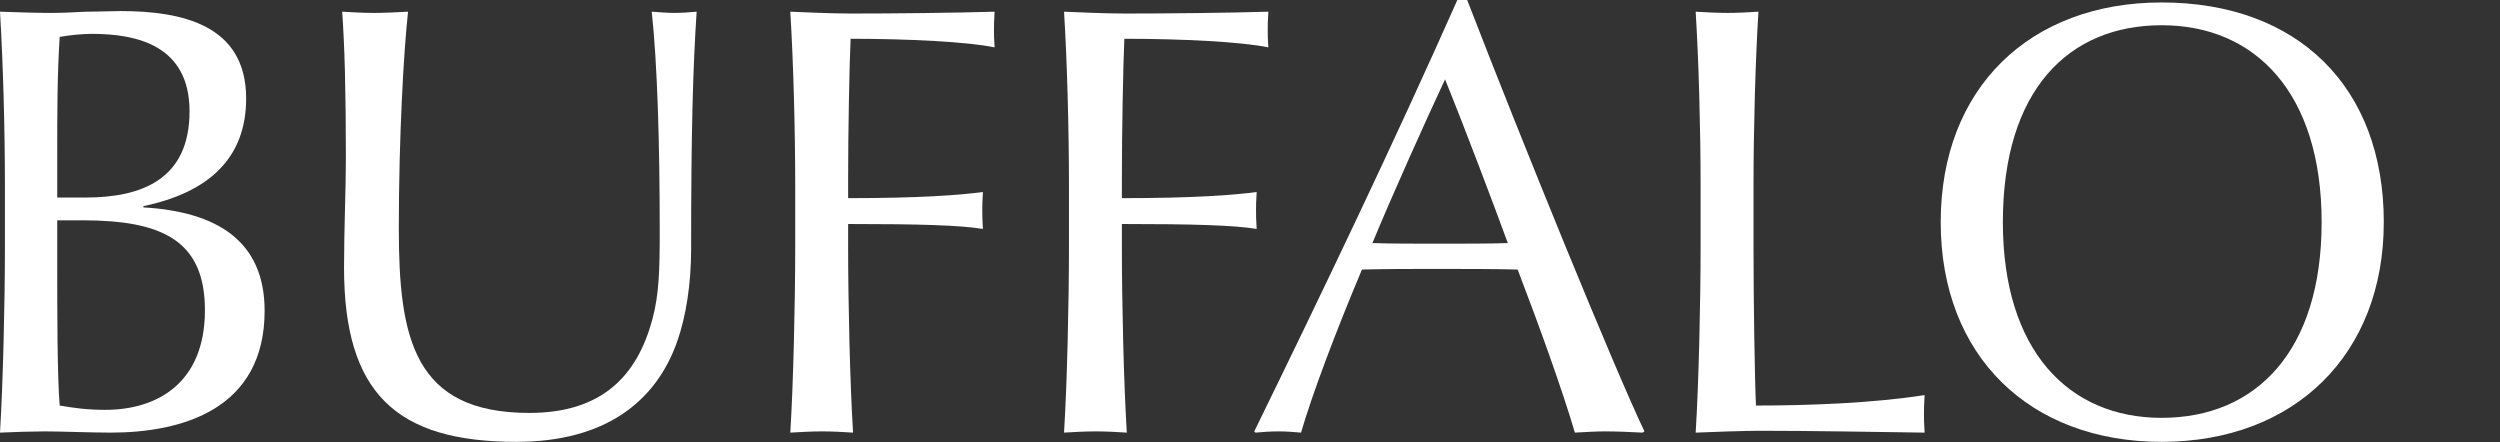
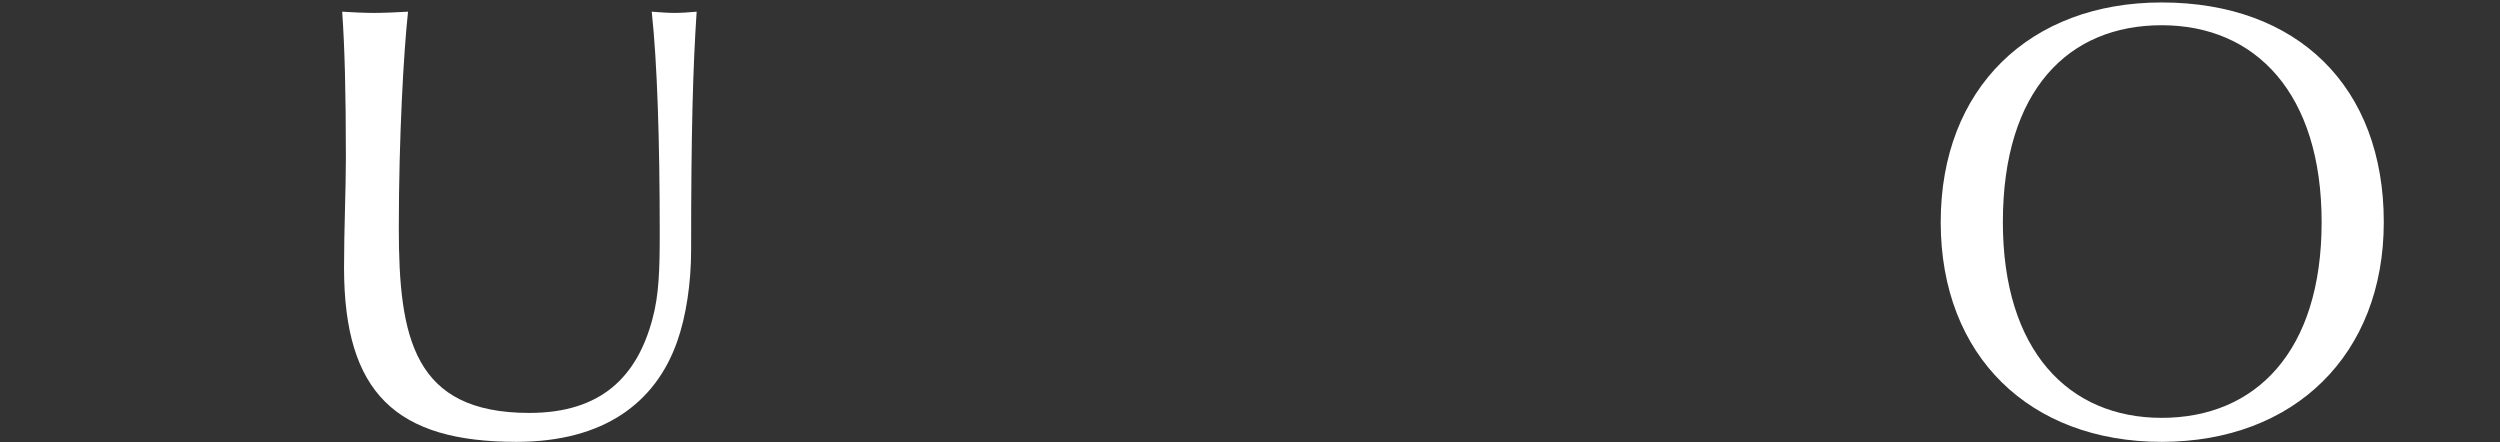
<svg xmlns="http://www.w3.org/2000/svg" width="100%" height="100%" viewBox="0 0 130 23" version="1.1" xml:space="preserve" style="fill-rule:evenodd;clip-rule:evenodd;stroke-linejoin:round;stroke-miterlimit:2;">
  <rect x="0" y="0" width="130" height="23" fill="#333333" stroke="none" />
  <path d="M123.957,11.552C123.957,18.432 119.317,22.976 112.405,22.976C105.557,22.976 100.917,18.528 100.917,11.552C100.917,4.576 105.557,0.128 112.405,0.128C119.477,0.128 123.957,4.512 123.957,11.552ZM120.725,11.552C120.725,4.864 117.301,1.312 112.405,1.312C107.573,1.312 104.149,4.672 104.149,11.552C104.149,18.24 107.573,21.728 112.405,21.728C117.301,21.728 120.725,18.272 120.725,11.552Z" style="fill:white;fill-rule:nonzero;" />
-   <path d="M100.079,22.496C97.679,22.464 94.223,22.4 91.503,22.4C90.735,22.4 88.911,22.464 88.175,22.496C88.335,19.936 88.431,15.712 88.431,12.832L88.431,9.632C88.431,6.752 88.335,3.168 88.175,0.608C88.655,0.64 89.327,0.672 89.839,0.672C90.319,0.672 90.991,0.64 91.439,0.608C91.279,3.168 91.183,6.752 91.183,9.632L91.183,12.832C91.183,15.712 91.247,19.808 91.311,21.088C94.127,21.088 97.423,20.96 100.079,20.544C100.047,21.056 100.047,21.344 100.047,21.536C100.047,21.728 100.047,22.016 100.079,22.496Z" style="fill:white;fill-rule:nonzero;" />
-   <path d="M85.51,22.432L85.414,22.496C84.87,22.464 84.006,22.432 83.494,22.432C83.014,22.432 82.438,22.464 81.894,22.496C81.254,20.32 80.07,17.024 78.918,14.016C77.798,13.984 76.07,13.984 74.662,13.984C73.35,13.984 72.134,13.984 70.822,14.016C69.446,17.28 68.23,20.512 67.654,22.496C67.302,22.464 66.854,22.432 66.502,22.432C66.086,22.432 65.574,22.464 65.286,22.496L65.222,22.432C68.774,15.168 72.486,7.424 75.782,0L76.294,0C79.174,7.456 83.91,19.072 85.51,22.432ZM78.406,12.64C77.766,10.88 76.134,6.56 75.142,4.128C74.182,6.176 72.326,10.304 71.366,12.64C72.294,12.672 73.702,12.672 74.79,12.672C75.974,12.672 77.51,12.672 78.406,12.64Z" style="fill:white;fill-rule:nonzero;" />
-   <path d="M65.954,2.464C64.578,2.176 61.506,2.016 58.466,2.016C58.402,3.456 58.338,6.784 58.338,9.312L58.338,10.304C62.082,10.304 64.162,10.144 65.346,9.984C65.314,10.464 65.314,10.752 65.314,10.944C65.314,11.136 65.314,11.424 65.346,11.904C64.162,11.712 62.082,11.648 58.338,11.648L58.338,12.864C58.338,15.712 58.434,19.936 58.594,22.496C58.146,22.464 57.474,22.432 56.994,22.432C56.482,22.432 55.81,22.464 55.33,22.496C55.49,19.936 55.586,15.712 55.586,12.832L55.586,9.632C55.586,6.752 55.49,3.168 55.33,0.608C56.066,0.64 57.506,0.704 58.498,0.704C60.61,0.704 63.842,0.672 65.954,0.608C65.922,1.088 65.922,1.344 65.922,1.568C65.922,1.76 65.922,2.048 65.954,2.464Z" style="fill:white;fill-rule:nonzero;" />
-   <path d="M51.719,2.464C50.343,2.176 47.271,2.016 44.231,2.016C44.167,3.456 44.103,6.784 44.103,9.312L44.103,10.304C47.847,10.304 49.927,10.144 51.111,9.984C51.079,10.464 51.079,10.752 51.079,10.944C51.079,11.136 51.079,11.424 51.111,11.904C49.927,11.712 47.847,11.648 44.103,11.648L44.103,12.864C44.103,15.712 44.199,19.936 44.359,22.496C43.911,22.464 43.239,22.432 42.759,22.432C42.247,22.432 41.575,22.464 41.095,22.496C41.255,19.936 41.351,15.712 41.351,12.832L41.351,9.632C41.351,6.752 41.255,3.168 41.095,0.608C41.831,0.64 43.271,0.704 44.263,0.704C46.375,0.704 49.607,0.672 51.719,0.608C51.687,1.088 51.687,1.344 51.687,1.568C51.687,1.76 51.687,2.048 51.719,2.464Z" style="fill:white;fill-rule:nonzero;" />
  <path d="M36.226,0.608C36.034,3.52 35.938,6.752 35.938,12.992C35.938,14.72 35.682,16.448 35.202,17.792C34.082,20.928 31.426,22.976 26.85,22.976C20.61,22.976 17.89,20.448 17.89,13.92C17.89,11.936 17.986,9.824 17.986,8.224C17.986,4.704 17.922,2.464 17.794,0.608C18.274,0.64 18.946,0.672 19.458,0.672C19.97,0.672 20.642,0.64 21.218,0.608C20.994,2.656 20.738,7.136 20.738,11.872C20.738,17.568 21.506,21.472 27.522,21.472C31.266,21.472 33.122,19.584 33.922,16.608C34.274,15.328 34.306,13.984 34.306,12.064C34.306,7.36 34.178,3.264 33.89,0.608C34.338,0.64 34.722,0.672 35.074,0.672C35.394,0.672 35.906,0.64 36.226,0.608Z" style="fill:white;fill-rule:nonzero;" />
-   <path d="M13.76,16.16C13.76,21.28 9.472,22.496 5.76,22.496C4.736,22.496 3.2,22.432 2.304,22.432C1.728,22.432 0.672,22.464 0,22.496C0.16,19.84 0.256,15.712 0.256,12.832L0.256,9.632C0.256,6.752 0.16,3.264 0,0.608C0.832,0.64 1.952,0.672 2.688,0.672C3.232,0.672 3.84,0.64 4.48,0.608C5.12,0.608 5.76,0.576 6.272,0.576C9.44,0.576 12.8,1.28 12.8,5.12C12.8,8.256 10.816,10.016 7.456,10.72L7.456,10.784C11.264,11.008 13.76,12.512 13.76,16.16ZM9.856,5.792C9.856,2.368 7.136,1.76 4.768,1.76C4.32,1.76 3.616,1.824 3.104,1.92C2.976,3.872 2.976,5.952 2.976,7.936L2.976,10.272L4.448,10.272C7.392,10.272 9.856,9.312 9.856,5.792ZM10.656,16.128C10.656,12.512 8.448,11.456 4.288,11.456L2.976,11.456L2.976,13.952C2.976,16 2.976,19.584 3.104,21.088C3.84,21.216 4.544,21.312 5.472,21.312C8.16,21.312 10.656,19.936 10.656,16.128Z" style="fill:white;fill-rule:nonzero;" />
</svg>